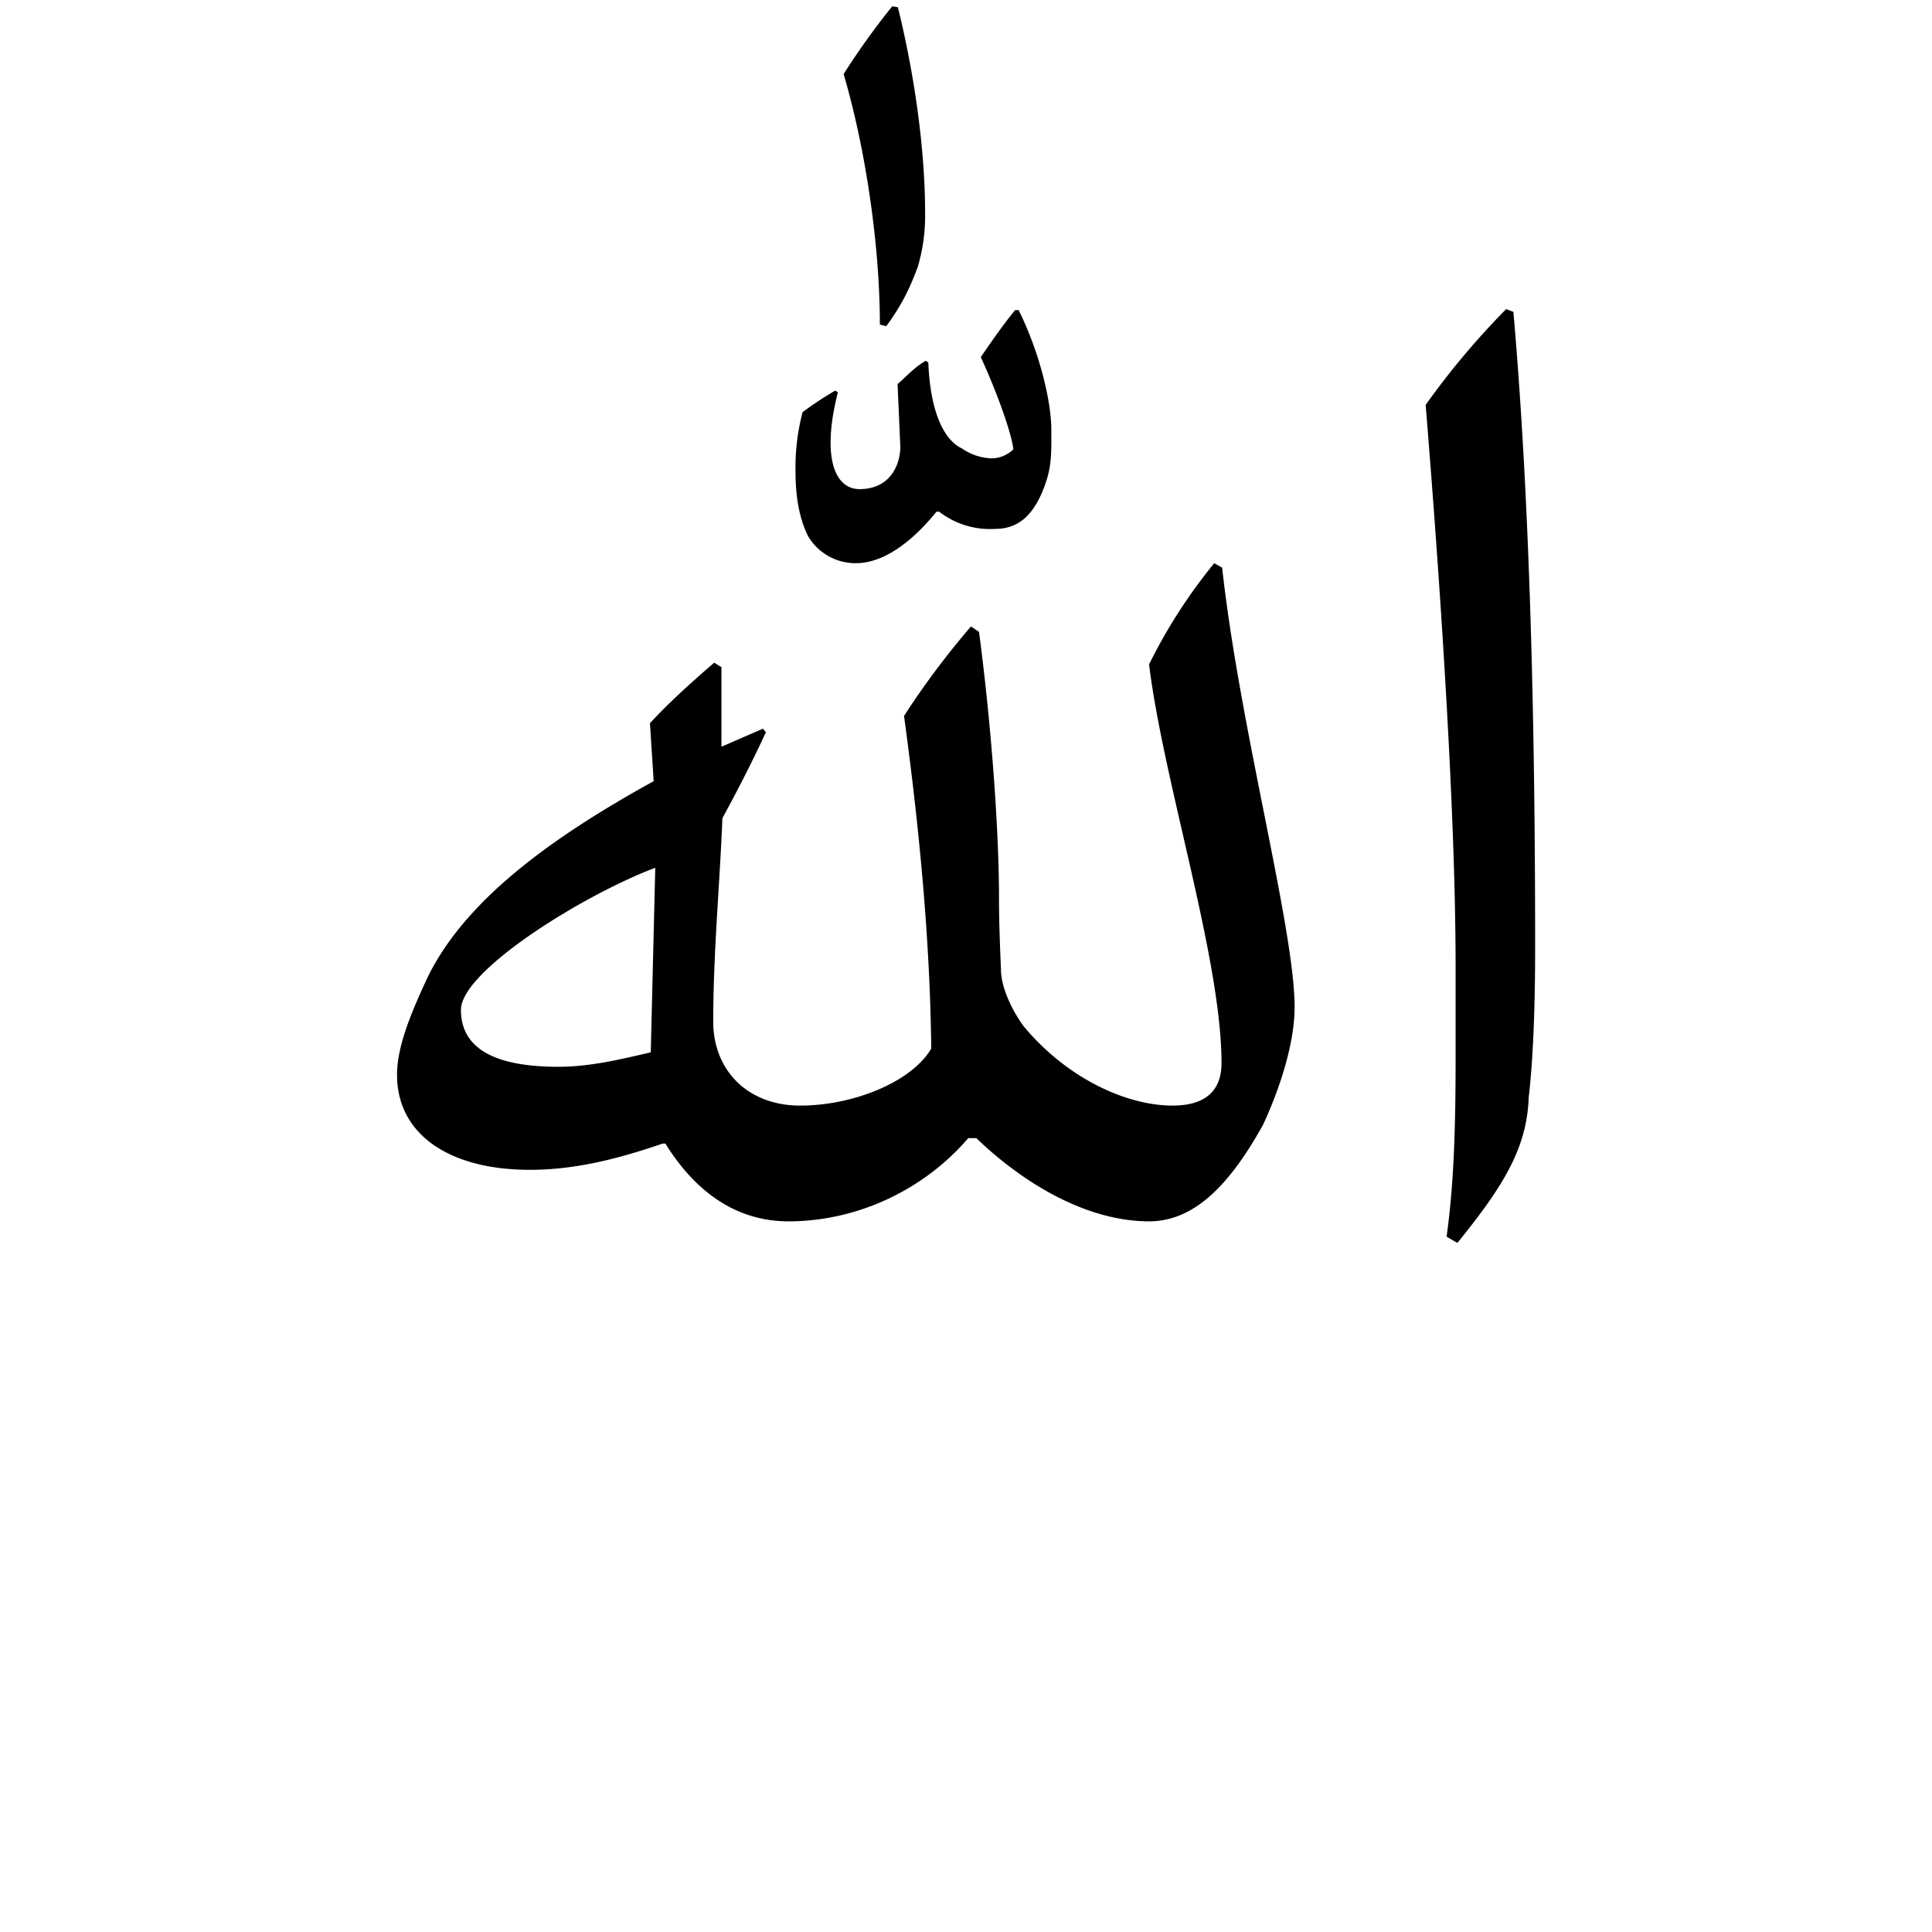
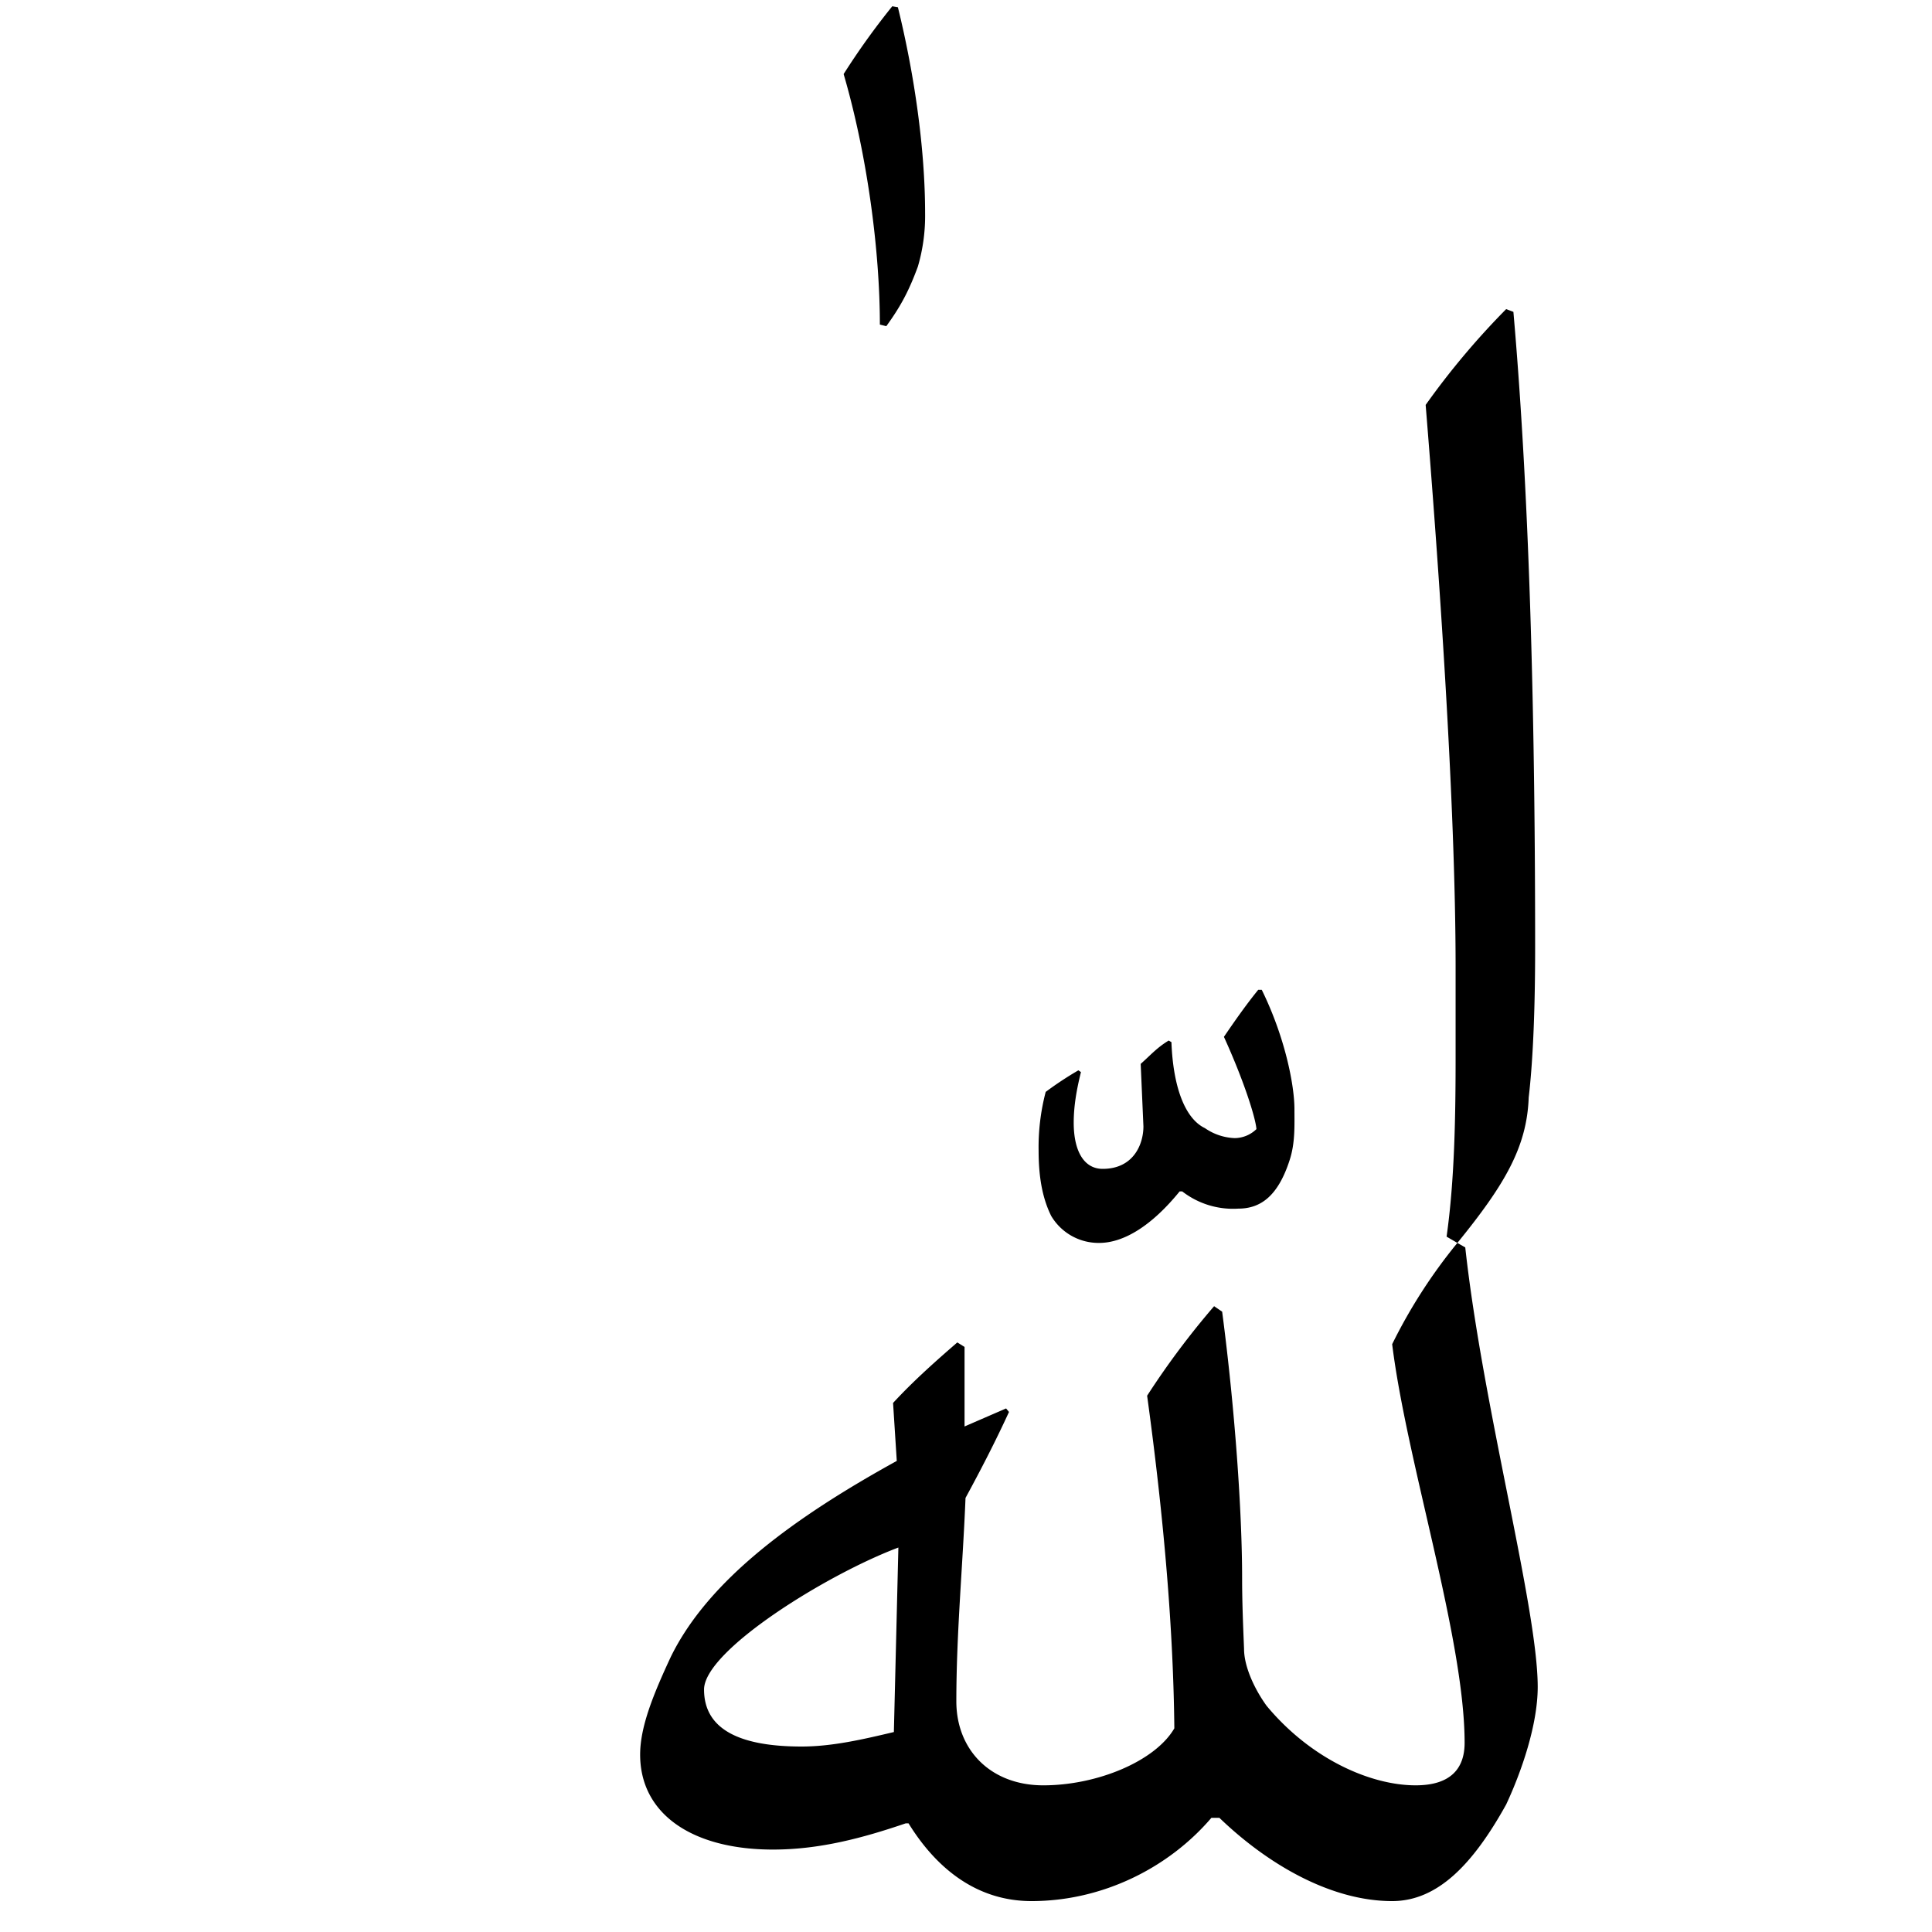
<svg xmlns="http://www.w3.org/2000/svg" width="16" height="16" viewBox="0 0 12 12">
-   <path d="M9.052 7.72c.292-.359.432-.594.443-.903.029-.247.04-.584.04-.927 0-1.308-.028-2.729-.135-3.953l-.045-.017a4.824 4.824 0 0 0-.5.595c.079.972.186 2.465.186 3.493v.55c0 .371-.006.77-.056 1.123zm-1.51-4.222a3.279 3.279 0 0 0-.405.629c.09.73.45 1.83.45 2.476 0 .158-.085.264-.304.264-.28 0-.651-.163-.926-.494-.073-.101-.14-.241-.14-.354-.006-.146-.012-.292-.012-.438 0-.415-.045-1.055-.124-1.656l-.05-.034a5.054 5.054 0 0 0-.416.556c.107.78.163 1.466.169 2.066-.118.203-.477.354-.814.354-.326 0-.54-.219-.54-.522 0-.421.04-.842.057-1.263.095-.175.185-.349.27-.534l-.018-.022-.258.112v-.494l-.045-.028c-.129.112-.27.236-.399.376l.023.36c-.629.347-1.168.735-1.404 1.218-.107.23-.19.432-.19.606 0 .37.325.59.825.59.292 0 .561-.073.825-.163h.017c.163.264.41.483.764.483.443 0 .853-.208 1.117-.517h.05c.298.287.691.517 1.073.517.28 0 .5-.225.708-.6.095-.203.196-.495.196-.73 0-.49-.342-1.742-.45-2.73Zm-3.5 3.038c-.19.045-.382.09-.573.09-.365 0-.606-.096-.606-.354 0-.241.758-.713 1.207-.882zm2.263-4.61c-.073.09-.14.185-.213.292.123.27.196.5.202.573a.196.196 0 0 1-.135.056.347.347 0 0 1-.185-.062c-.118-.056-.197-.242-.208-.534l-.017-.01c-.073.044-.112.09-.174.145l.017.388c0 .112-.062.264-.253.264-.118 0-.18-.113-.18-.287 0-.1.017-.202.045-.314l-.016-.011a2.15 2.15 0 0 0-.203.134 1.354 1.354 0 0 0-.044.365c0 .158.022.292.078.405a.342.342 0 0 0 .298.168c.157 0 .331-.112.5-.32h.016a.515.515 0 0 0 .348.107c.14 0 .248-.079.32-.304.034-.106.029-.213.029-.314 0-.146-.057-.444-.203-.741zM5.542.039A4.557 4.557 0 0 0 5.24.46c.146.5.225 1.095.225 1.556l.04.01c.089-.123.14-.218.196-.37a1.12 1.12 0 0 0 .045-.331c0-.404-.068-.87-.169-1.28z" />
+   <path d="M9.052 7.72c.292-.359.432-.594.443-.903.029-.247.04-.584.04-.927 0-1.308-.028-2.729-.135-3.953l-.045-.017a4.824 4.824 0 0 0-.5.595c.079.972.186 2.465.186 3.493v.55c0 .371-.006.77-.056 1.123za3.279 3.279 0 0 0-.405.629c.09.73.45 1.83.45 2.476 0 .158-.085.264-.304.264-.28 0-.651-.163-.926-.494-.073-.101-.14-.241-.14-.354-.006-.146-.012-.292-.012-.438 0-.415-.045-1.055-.124-1.656l-.05-.034a5.054 5.054 0 0 0-.416.556c.107.78.163 1.466.169 2.066-.118.203-.477.354-.814.354-.326 0-.54-.219-.54-.522 0-.421.04-.842.057-1.263.095-.175.185-.349.27-.534l-.018-.022-.258.112v-.494l-.045-.028c-.129.112-.27.236-.399.376l.023.36c-.629.347-1.168.735-1.404 1.218-.107.23-.19.432-.19.606 0 .37.325.59.825.59.292 0 .561-.073.825-.163h.017c.163.264.41.483.764.483.443 0 .853-.208 1.117-.517h.05c.298.287.691.517 1.073.517.28 0 .5-.225.708-.6.095-.203.196-.495.196-.73 0-.49-.342-1.742-.45-2.73Zm-3.5 3.038c-.19.045-.382.09-.573.09-.365 0-.606-.096-.606-.354 0-.241.758-.713 1.207-.882zm2.263-4.61c-.073.09-.14.185-.213.292.123.27.196.5.202.573a.196.196 0 0 1-.135.056.347.347 0 0 1-.185-.062c-.118-.056-.197-.242-.208-.534l-.017-.01c-.073.044-.112.09-.174.145l.017.388c0 .112-.062.264-.253.264-.118 0-.18-.113-.18-.287 0-.1.017-.202.045-.314l-.016-.011a2.15 2.15 0 0 0-.203.134 1.354 1.354 0 0 0-.044.365c0 .158.022.292.078.405a.342.342 0 0 0 .298.168c.157 0 .331-.112.5-.32h.016a.515.515 0 0 0 .348.107c.14 0 .248-.079.32-.304.034-.106.029-.213.029-.314 0-.146-.057-.444-.203-.741zM5.542.039A4.557 4.557 0 0 0 5.24.46c.146.5.225 1.095.225 1.556l.04.01c.089-.123.14-.218.196-.37a1.12 1.12 0 0 0 .045-.331c0-.404-.068-.87-.169-1.28z" />
</svg>